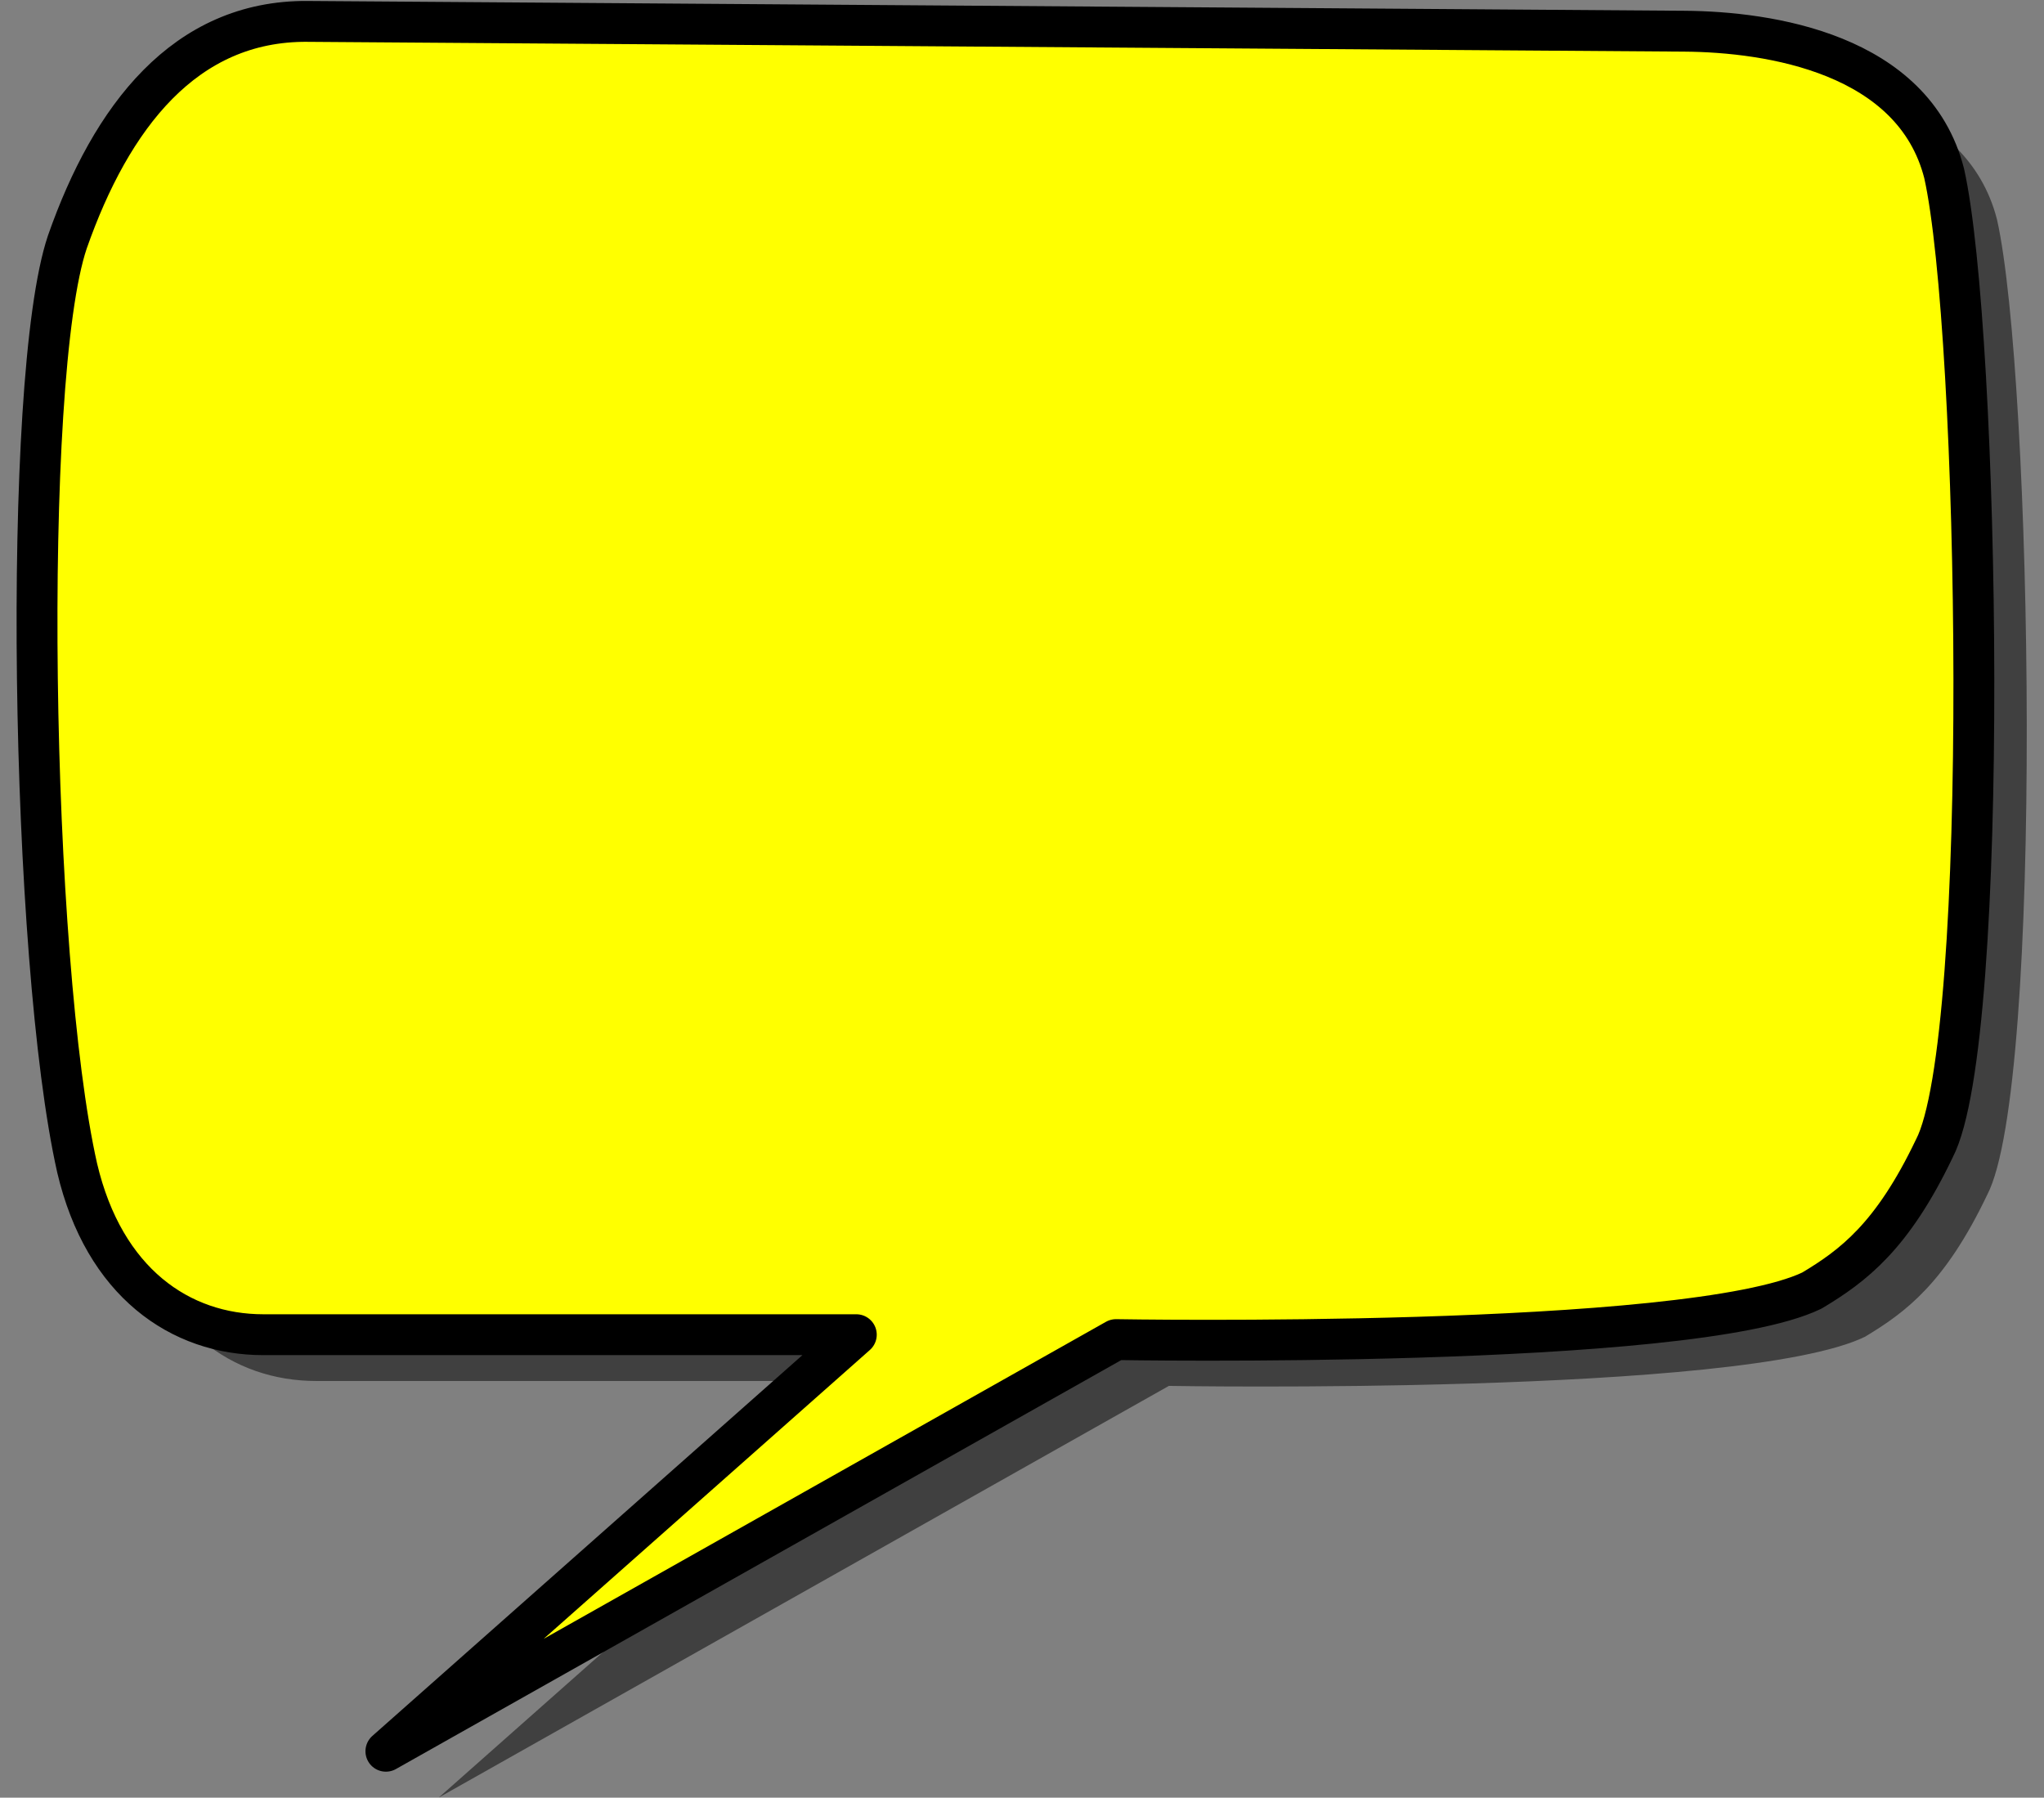
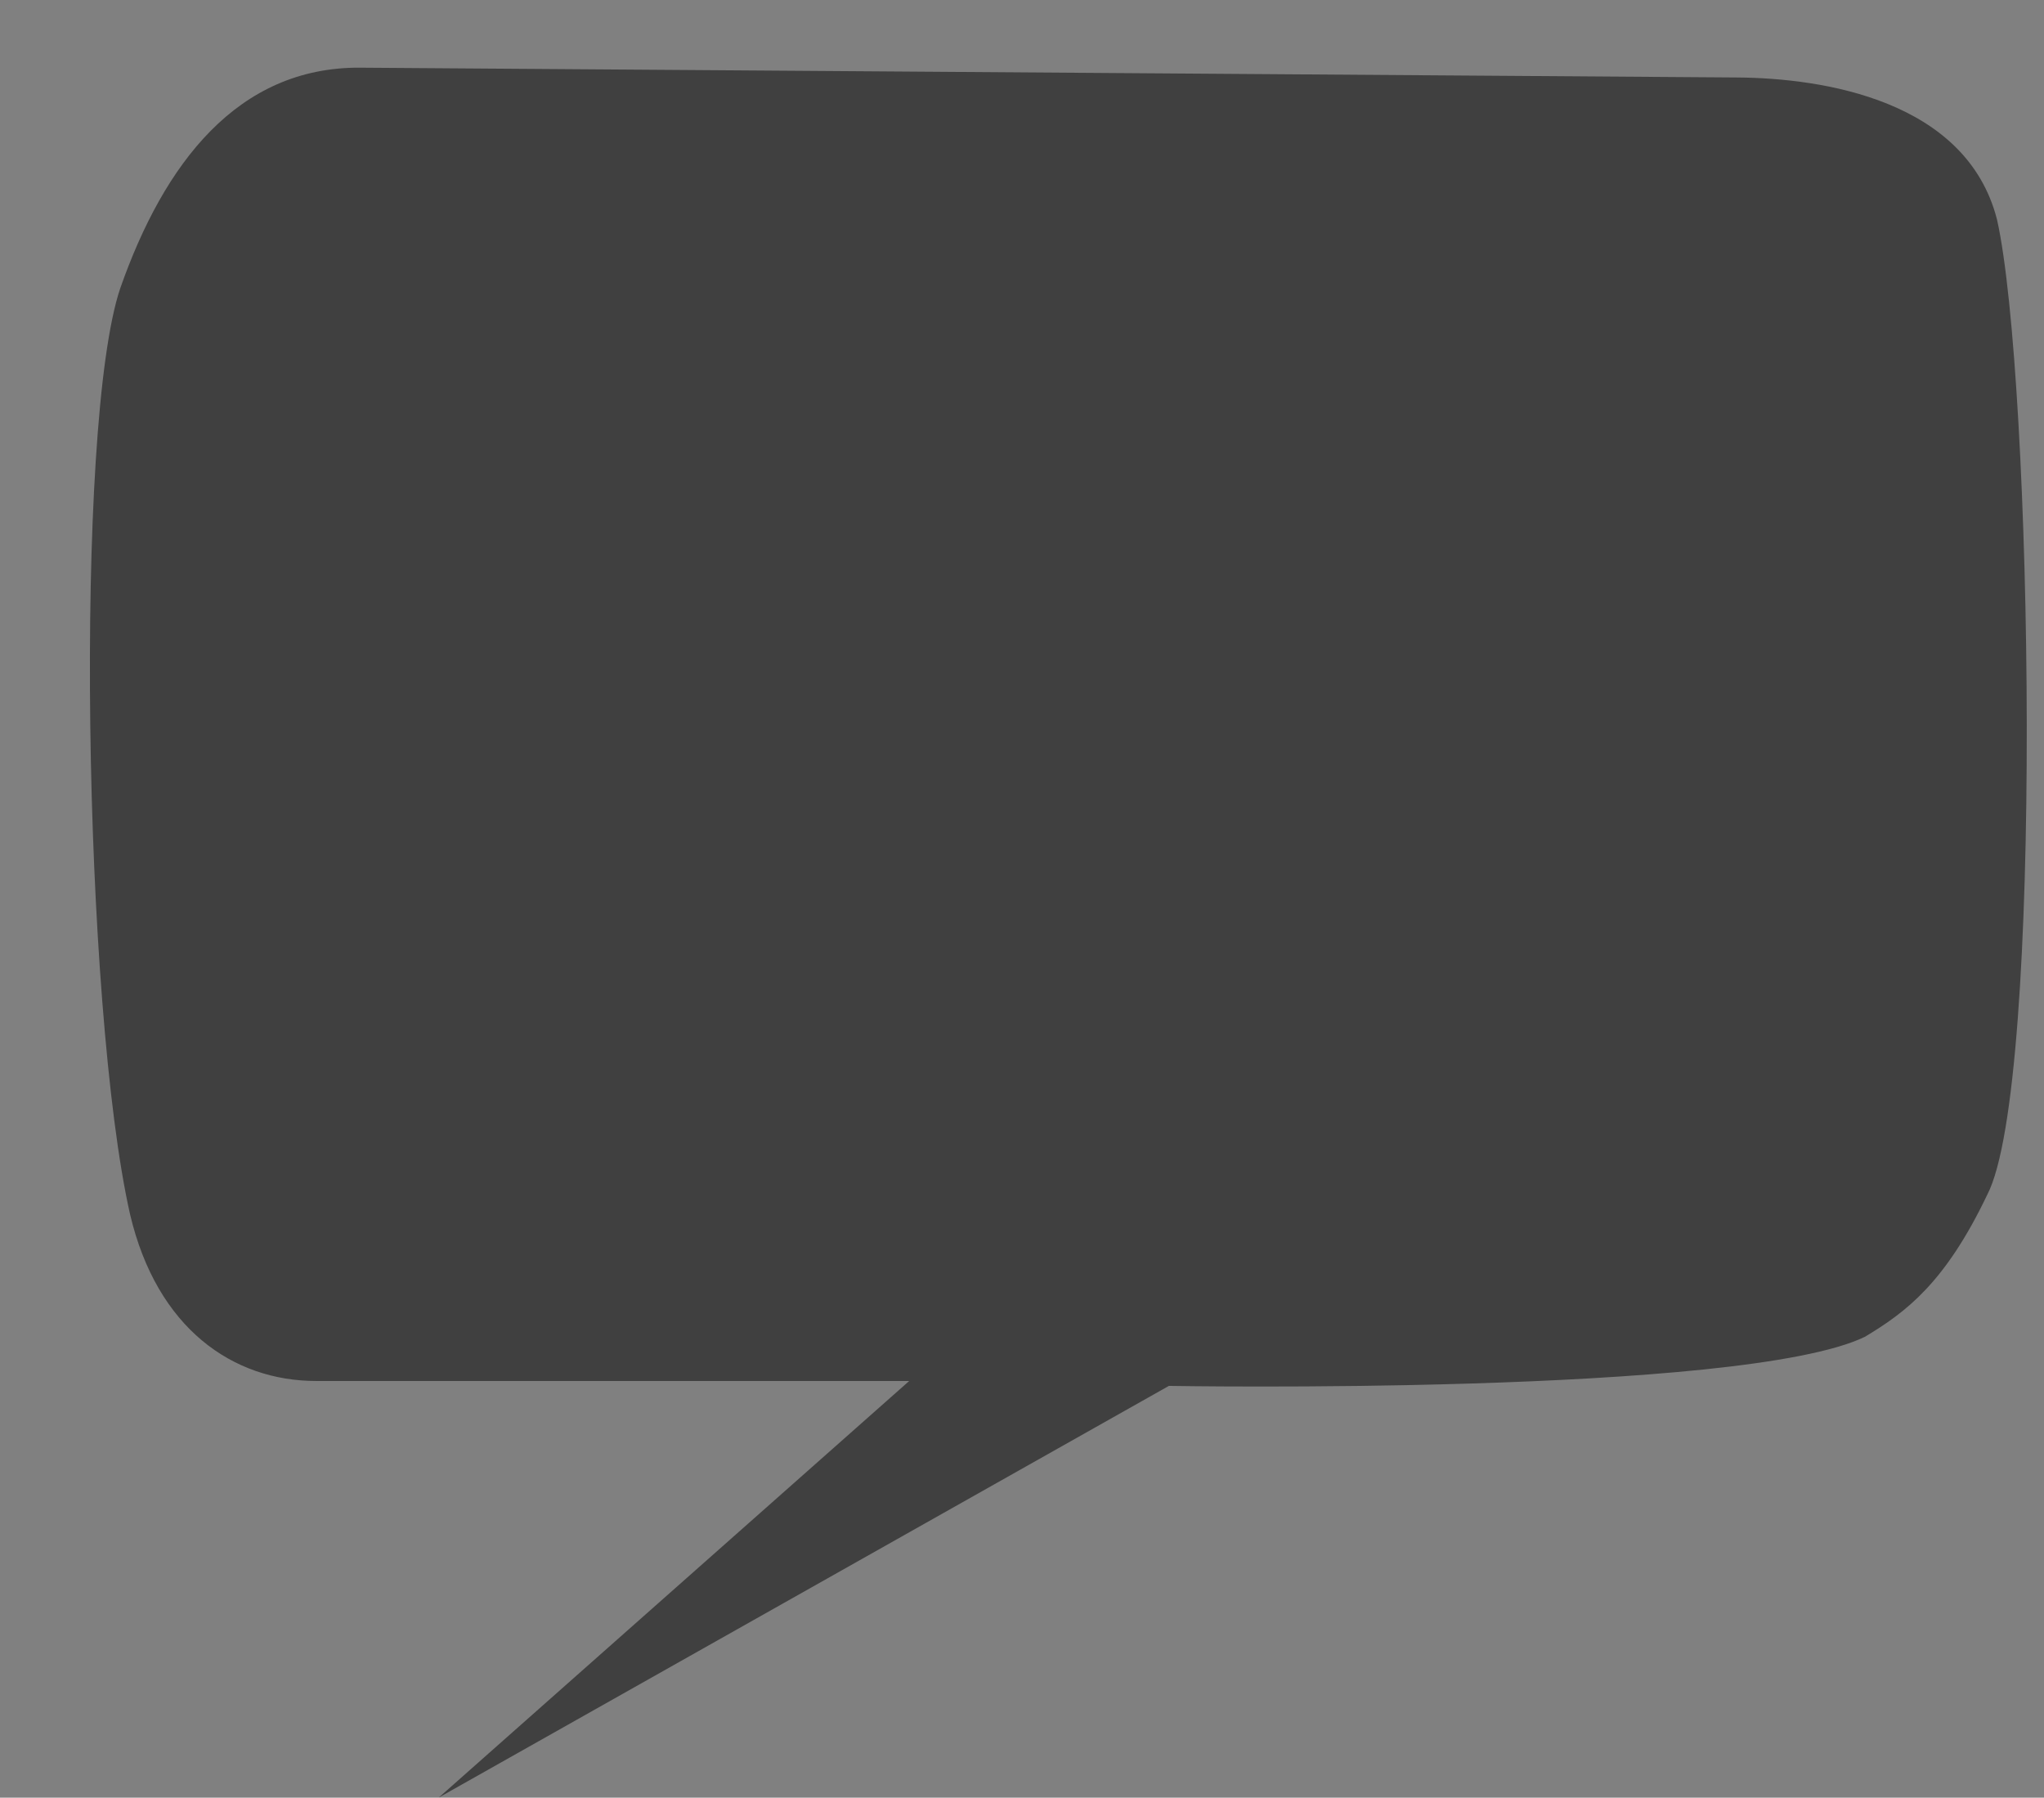
<svg xmlns="http://www.w3.org/2000/svg" fill="#000000" height="439.9" preserveAspectRatio="xMidYMid meet" version="1" viewBox="1.5 23.5 500.2 439.9" width="500.2" zoomAndPan="magnify">
  <rect x="1.5" y="23.5" width="500.2" height="439.9" fill="#808080" stroke="none" />
  <g id="change1_1">
    <path d="m89.69 40.064 336.96 2.398c20.813 0.148 56.056 5.474 63.554 34.775 8.661 38.533 11.547 211.95-2.399 238.63-10.281 21.521-19.828 28.698-29.977 34.774-30.065 14.443-170.28 11.991-170.28 11.991l-178.67 100.73 115.12-101.93-145.1 1e-3c-20.36 0-38.979-12.804-45.567-40.772-11.472-50.783-13.705-193.21-2.398-226.64 10.714-30.538 28.721-54.175 58.758-53.961z" fill="inherit" fill-opacity="0.5" fill-rule="evenodd" />
  </g>
  <g id="change2_1">
-     <path d="m76.745 28.737 336.96 2.398c20.813 0.148 56.056 5.474 63.554 34.775 8.661 38.533 11.547 211.95-2.399 238.63-10.281 21.521-19.828 28.698-29.977 34.774-30.065 14.443-170.28 11.991-170.28 11.991l-178.67 100.73 115.12-101.93-145.1 1e-3c-20.36 0-38.979-12.804-45.567-40.772-11.472-50.783-13.705-193.21-2.398-226.64 10.714-30.538 28.721-54.175 58.758-53.961z" fill="#ffff00" fill-rule="evenodd" stroke="#000000" stroke-linejoin="round" stroke-width="10" />
-   </g>
+     </g>
</svg>